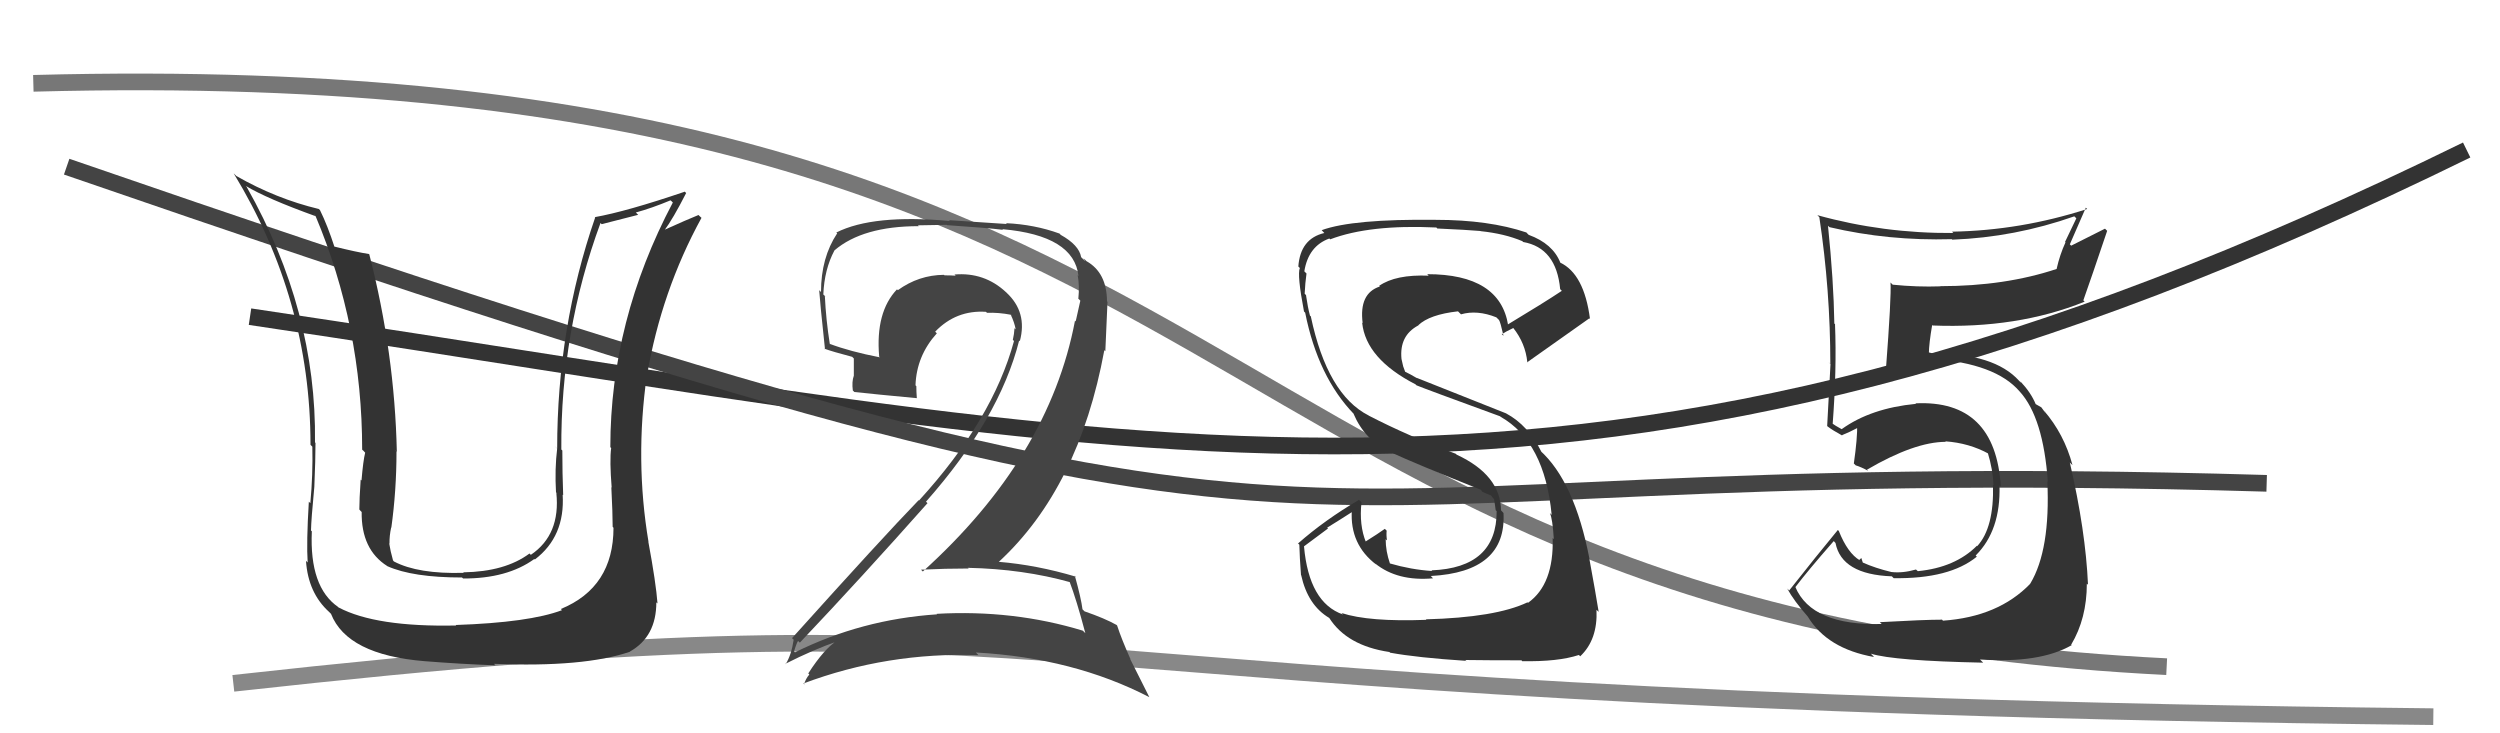
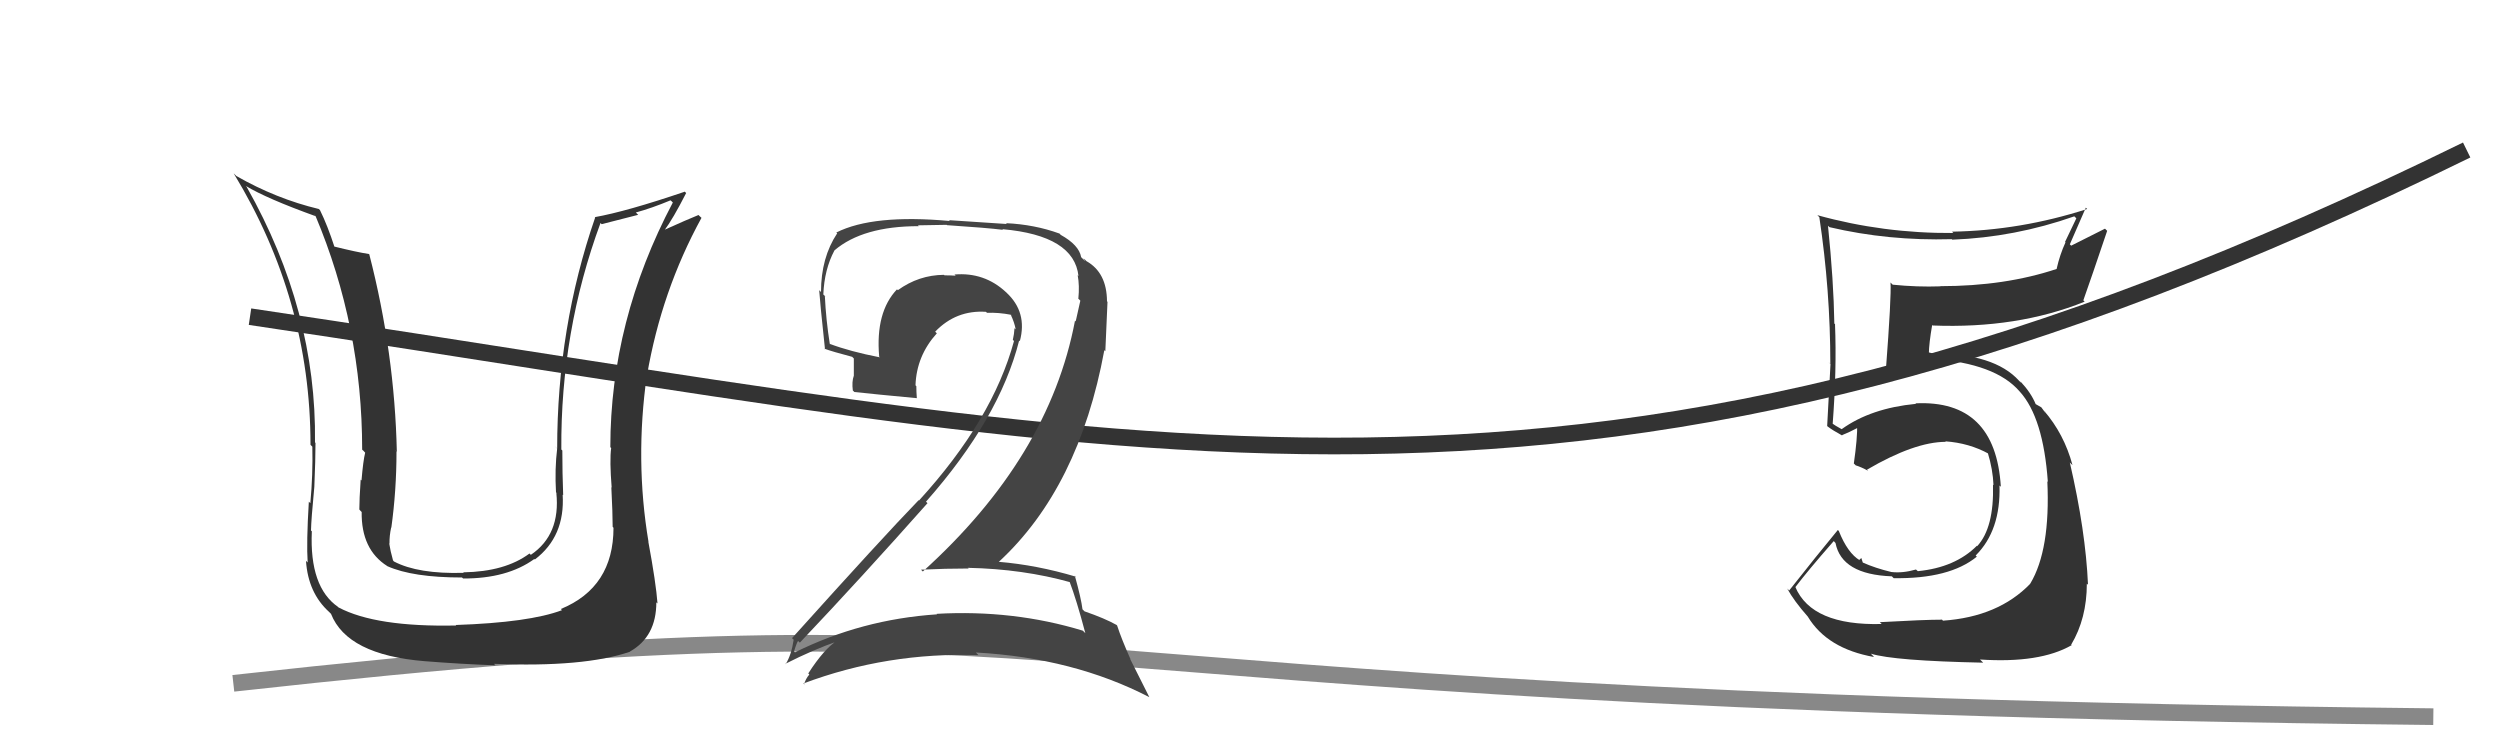
<svg xmlns="http://www.w3.org/2000/svg" width="150" height="44" viewBox="0,0,150,44">
-   <path d="M2 5 C77 3,70 37,130 40" stroke="#777" fill="none" />
  <path d="M15 19 C69 27,95 35,148 9" stroke="#333" fill="none" />
-   <path d="M4 10 C88 39,69 27,136 29" stroke="#444" fill="none" />
-   <path fill="#333" d="M85.56 37.16L85.54 37.15L85.58 37.19Q82.13 37.32 80.49 36.78L80.43 36.72L80.58 36.87Q78.54 36.16 78.24 32.78L78.24 32.78L79.68 31.71L79.63 31.66Q80.41 31.18 81.17 30.69L81.17 30.68L81.11 30.62Q80.98 32.67 82.58 33.88L82.56 33.86L82.51 33.81Q83.85 34.89 85.98 34.70L85.99 34.71L85.85 34.56Q90.40 34.32 90.21 30.78L90.11 30.67L90.06 30.62Q90.03 28.50 87.40 27.28L87.35 27.23L87.33 27.22Q84.49 26.16 82.13 24.94L82.05 24.86L82.12 24.93Q79.64 23.67 78.65 18.99L78.67 19.00L78.60 18.94Q78.47 18.47 78.36 17.71L78.41 17.76L78.28 17.62Q78.31 16.98 78.39 16.41L78.39 16.41L78.26 16.28Q78.50 14.77 79.76 14.31L79.79 14.34L79.81 14.36Q82.18 13.46 86.18 13.65L86.10 13.57L86.24 13.71Q88.03 13.79 88.83 13.86L88.75 13.78L88.84 13.87Q90.28 14.02 91.34 14.47L91.36 14.49L91.39 14.52Q93.38 14.87 93.61 17.35L93.69 17.43L93.71 17.45Q92.66 18.15 90.45 19.48L90.37 19.40L90.49 19.52Q90.00 16.45 85.63 16.45L85.70 16.52L85.72 16.54Q83.74 16.46 82.75 17.15L82.78 17.18L82.79 17.19Q81.53 17.60 81.76 19.39L81.71 19.34L81.73 19.37Q81.96 21.53 84.93 23.06L85.04 23.17L84.99 23.12Q85.52 23.34 90.01 24.98L90.11 25.08L90.04 25.01Q92.68 26.51 93.10 30.89L93.17 30.96L92.99 30.78Q93.15 31.09 93.23 32.35L93.22 32.34L93.16 32.28Q93.24 35.06 91.68 36.17L91.61 36.10L91.65 36.14Q89.74 37.05 85.55 37.16ZM88.04 39.72L87.92 39.60L87.92 39.60Q89.31 39.62 91.29 39.62L91.37 39.71L91.33 39.67Q93.48 39.71 94.73 39.30L94.79 39.35L94.81 39.38Q95.87 38.38 95.79 36.59L95.93 36.72L95.92 36.71Q95.74 35.58 95.36 33.52L95.39 33.56L95.37 33.54Q94.47 28.87 92.38 27.01L92.37 27.00L92.49 27.12Q91.70 25.52 90.36 24.80L90.36 24.80L85.00 22.67L85.02 22.69Q84.64 22.46 84.18 22.24L84.34 22.39L84.19 21.98L84.09 21.54L84.09 21.54Q83.95 20.14 85.09 19.53L85.16 19.60L85.09 19.52Q85.77 18.87 87.48 18.68L87.53 18.73L87.66 18.86Q88.63 18.58 89.78 19.04L89.82 19.08L89.94 19.20Q90.02 19.31 90.21 20.15L90.06 20.00L90.11 20.06Q90.31 19.91 90.80 19.68L90.84 19.72L90.79 19.67Q91.53 20.60 91.64 21.74L91.71 21.81L91.64 21.73Q91.70 21.69 95.36 19.10L95.44 19.18L95.40 19.14Q95.05 16.43 93.60 15.75L93.67 15.81L93.62 15.76Q93.17 14.62 91.72 14.09L91.60 13.97L91.59 13.95Q89.33 13.19 86.14 13.19L86.15 13.20L86.14 13.19Q81.16 13.13 79.30 13.81L79.29 13.80L79.46 13.98Q78.02 14.32 77.90 15.99L77.94 16.03L77.99 16.08Q77.82 16.48 78.24 18.69L78.39 18.84L78.31 18.76Q79.08 22.62 81.25 24.86L81.21 24.83L81.21 24.82Q81.89 26.42 83.40 27.10L83.45 27.15L83.41 27.12Q84.94 27.83 88.86 29.39L88.80 29.32L88.94 29.51L89.46 29.73L89.59 29.89L89.64 29.94Q89.70 30.27 89.74 30.61L89.79 30.66L89.80 30.67Q89.81 34.07 85.89 34.22L85.94 34.28L85.93 34.26Q84.67 34.18 83.37 33.80L83.47 33.90L83.40 33.82Q83.14 33.07 83.14 32.35L83.18 32.39L83.22 32.42Q83.17 32.11 83.20 31.84L83.21 31.85L83.09 31.73Q82.72 32.00 81.92 32.50L82.02 32.60L81.96 32.54Q81.54 31.51 81.69 30.14L81.53 29.98L81.54 29.99Q79.48 31.20 77.88 32.61L77.84 32.57L77.96 32.68Q77.98 33.47 78.06 34.50L78.01 34.46L78.07 34.51Q78.47 36.32 79.76 37.08L79.70 37.01L79.75 37.07Q80.81 38.74 83.36 39.12L83.36 39.11L83.40 39.16Q85.03 39.46 87.96 39.65Z" />
  <path d="M14 41 C68 35,54 42,146 43" stroke="#888" fill="none" />
  <path fill="#444" d="M64.19 34.89L64.29 34.99L64.16 34.86Q64.59 35.98 65.12 37.99L64.96 37.83L64.97 37.84Q60.80 36.57 56.20 36.83L56.20 36.83L56.22 36.86Q51.69 37.16 47.70 39.14L47.62 39.07L47.64 39.09Q47.86 38.39 47.90 38.47L48.00 38.57L47.99 38.56Q51.73 34.61 55.65 30.19L55.58 30.12L55.56 30.10Q59.97 25.11 61.15 20.43L61.15 20.43L61.19 20.47Q61.66 18.73 60.38 17.55L60.39 17.55L60.36 17.53Q59.06 16.32 57.27 16.47L57.23 16.43L57.34 16.54Q57.01 16.52 56.67 16.52L56.54 16.39L56.64 16.49Q55.13 16.50 53.87 17.41L53.84 17.38L53.82 17.36Q52.52 18.73 52.75 21.39L52.66 21.30L52.79 21.44Q51.00 21.09 49.78 20.63L49.82 20.67L49.79 20.65Q49.56 19.20 49.49 17.75L49.57 17.83L49.40 17.67Q49.46 16.16 50.07 15.02L49.99 14.94L50.07 15.02Q51.77 13.57 55.12 13.57L55.08 13.52L56.80 13.49L56.82 13.51Q59.23 13.67 60.18 13.79L60.23 13.84L60.14 13.75Q64.45 14.13 64.71 16.57L64.73 16.58L64.66 16.51Q64.78 17.13 64.70 17.93L64.72 17.94L64.82 18.04Q64.70 18.61 64.54 19.29L64.56 19.31L64.50 19.24Q62.95 27.44 55.37 34.29L55.28 34.20L55.26 34.18Q56.75 34.11 58.12 34.11L58.03 34.03L58.08 34.07Q61.39 34.14 64.24 34.94ZM63.55 13.99L63.63 14.07L63.56 14.01Q62.07 13.47 60.36 13.39L60.41 13.44L56.94 13.21L56.99 13.26Q52.39 12.84 50.18 13.95L50.31 14.08L50.23 14.00Q49.26 15.46 49.26 17.52L49.17 17.43L49.15 17.41Q49.20 18.15 49.50 20.96L49.49 20.95L49.46 20.92Q49.95 21.10 51.13 21.41L51.23 21.51L51.23 22.54L51.23 22.54Q51.10 22.90 51.17 23.43L51.32 23.58L51.26 23.52Q52.54 23.66 55.01 23.89L55.06 23.93L55.01 23.89Q54.98 23.51 54.98 23.17L54.89 23.08L54.93 23.12Q54.99 21.35 56.21 20.00L56.15 19.94L56.11 19.90Q57.37 18.59 59.16 18.71L59.19 18.74L59.22 18.77Q59.91 18.74 60.68 18.89L60.75 18.97L60.63 18.85Q60.87 19.35 60.94 19.76L60.93 19.75L60.87 19.69Q60.85 20.05 60.77 20.39L60.83 20.45L60.84 20.46Q59.56 25.19 55.14 30.03L55.28 30.17L55.12 30.01Q52.97 32.23 47.52 38.29L47.64 38.40L47.62 38.38Q47.49 39.28 47.14 39.85L47.11 39.81L47.12 39.83Q48.77 38.99 50.29 38.46L50.24 38.41L50.25 38.42Q49.45 38.92 48.50 40.40L48.49 40.40L48.56 40.47Q48.35 40.71 48.24 41.06L48.32 41.13L48.20 41.01Q53.23 39.12 58.71 39.31L58.62 39.22L58.55 39.15Q64.40 39.47 68.96 41.83L68.96 41.83L67.81 39.54L67.83 39.55Q67.29 38.34 67.03 37.54L67.04 37.55L67.00 37.50Q66.29 37.10 65.07 36.68L65.08 36.69L64.95 36.56Q64.87 35.91 64.49 34.54L64.44 34.49L64.55 34.60Q62.21 33.90 59.93 33.71L60.06 33.85L59.93 33.71Q64.74 29.27 66.26 21.01L66.32 21.07L66.45 18.11L66.42 18.08Q66.41 16.36 65.19 15.67L65.06 15.54L65.00 15.52L65.15 15.67Q65.13 15.62 65.06 15.62L65.03 15.59L64.87 15.43Q64.74 14.70 63.64 14.09Z" />
  <path fill="#333" d="M112.92 37.46L112.87 37.41L112.90 37.44Q108.71 37.55 107.72 35.22L107.80 35.31L107.72 35.23Q108.46 34.25 110.02 32.47L110.05 32.49L110.13 32.58Q110.50 34.47 113.51 34.58L113.65 34.72L113.62 34.69Q116.97 34.74 118.61 33.40L118.64 33.43L118.54 33.33Q120.05 31.83 119.97 29.13L120.02 29.18L120.05 29.20Q119.73 23.97 114.93 24.20L115.03 24.31L114.96 24.23Q112.25 24.49 110.50 25.75L110.50 25.75L110.15 25.55L109.94 25.41L109.96 25.44Q110.21 22.19 110.10 19.44L110.12 19.47L110.06 19.41Q110.02 16.86 109.68 13.55L109.66 13.53L109.77 13.63Q113.30 14.46 117.11 14.35L117.14 14.38L117.14 14.38Q120.88 14.24 124.46 12.98L124.58 13.10L123.90 14.52L123.93 14.54Q123.59 15.28 123.40 16.12L123.54 16.25L123.42 16.13Q120.31 17.17 116.42 17.17L116.52 17.26L116.43 17.18Q115.04 17.23 113.55 17.08L113.61 17.13L113.43 16.95Q113.49 17.78 113.15 22.23L113.17 22.25L113.20 22.28Q114.02 21.81 116.08 21.66L115.93 21.51L115.95 21.53Q119.73 21.81 121.17 23.48L121.21 23.52L121.19 23.50Q122.60 25.06 122.87 28.91L122.84 28.88L122.84 28.87Q123.03 32.99 121.82 35.01L121.78 34.98L121.82 35.02Q119.90 37.01 116.58 37.24L116.47 37.13L116.53 37.18Q115.46 37.18 112.79 37.33ZM118.83 39.60L118.82 39.59L118.80 39.57Q122.39 39.81 124.30 38.71L124.24 38.65L124.27 38.68Q125.21 37.11 125.21 35.02L125.31 35.11L125.28 35.08Q125.14 31.86 124.19 27.75L124.25 27.81L124.35 27.91Q123.85 26.04 122.63 24.63L122.72 24.72L122.70 24.74L122.48 24.44L122.13 24.24L122.15 24.27Q121.87 23.57 121.22 22.88L121.26 22.91L121.25 22.95L121.14 22.84Q119.65 21.20 115.96 21.20L115.98 21.21L115.60 21.11L115.73 21.23Q115.74 20.60 115.93 19.50L115.89 19.46L115.96 19.53Q121.04 19.73 125.08 18.10L125.05 18.07L125.00 18.02Q125.48 16.67 126.43 13.85L126.30 13.72L124.27 14.74L124.19 14.66Q124.66 13.60 125.15 12.46L125.16 12.47L125.23 12.54Q121.23 13.83 117.12 13.90L117.16 13.94L117.20 13.98Q113.00 14.01 109.04 12.91L109.04 12.91L109.16 13.03Q109.82 17.42 109.82 21.84L109.70 21.71L109.83 21.84Q109.74 23.66 109.63 25.56L109.61 25.54L109.66 25.59Q109.96 25.82 110.53 26.13L110.54 26.13L110.52 26.11Q110.93 25.95 111.58 25.61L111.43 25.46L111.43 25.46Q111.45 26.28 111.23 27.81L111.23 27.81L111.34 27.92Q111.67 28.02 112.09 28.25L112.09 28.25L112.02 28.18Q114.88 26.51 116.75 26.51L116.68 26.45L116.72 26.48Q118.15 26.58 119.33 27.23L119.30 27.20L119.27 27.18Q119.57 28.16 119.61 29.11L119.61 29.11L119.58 29.08Q119.65 31.67 118.63 32.77L118.73 32.87L118.61 32.75Q117.31 34.05 115.07 34.27L114.98 34.19L114.96 34.17Q114.16 34.40 113.48 34.32L113.47 34.32L113.48 34.32Q112.52 34.09 111.76 33.75L111.77 33.76L111.68 33.48L111.56 33.59L111.59 33.62Q110.86 33.19 110.33 31.86L110.26 31.79L110.27 31.80Q109.03 33.30 107.35 35.43L107.36 35.44L107.23 35.31Q107.64 36.06 108.48 37.01L108.41 36.94L108.47 37.00Q109.63 38.92 112.44 39.42L112.36 39.33L112.25 39.22Q113.63 39.65 118.99 39.76Z" />
  <path fill="#333" d="M36.84 31.70L36.82 31.68L36.81 31.66Q36.81 35.24 33.65 36.54L33.70 36.59L33.72 36.61Q31.76 37.35 27.34 37.50L27.39 37.55L27.37 37.53Q22.56 37.63 20.32 36.45L20.31 36.45L20.29 36.42Q18.56 35.23 18.71 31.88L18.62 31.79L18.66 31.83Q18.67 31.19 18.86 29.21L18.88 29.23L18.86 29.21Q18.93 27.56 18.93 26.57L18.93 26.58L18.90 26.54Q19.00 18.65 14.81 11.23L14.79 11.20L14.74 11.15Q15.99 11.91 18.96 12.98L18.82 12.84L18.92 12.93Q21.73 19.59 21.73 26.98L21.80 27.04L21.91 27.16Q21.79 27.64 21.69 28.83L21.81 28.94L21.64 28.78Q21.56 29.96 21.56 30.57L21.64 30.66L21.70 30.72Q21.67 32.97 23.23 33.96L23.28 34.01L23.24 33.97Q24.76 34.65 27.72 34.65L27.80 34.72L27.78 34.71Q30.43 34.72 32.06 33.54L31.97 33.45L32.09 33.57Q33.91 32.19 33.76 29.68L33.85 29.77L33.79 29.71Q33.74 28.36 33.74 27.03L33.65 26.94L33.68 26.97Q33.63 19.89 36.03 13.38L36.10 13.45L38.29 12.89L38.15 12.75Q39.13 12.48 40.23 12.02L40.29 12.07L40.37 12.15Q36.62 19.25 36.62 26.83L36.63 26.84L36.67 26.88Q36.57 27.62 36.70 29.26L36.66 29.22L36.68 29.23Q36.76 30.81 36.76 31.61ZM39.07 32.67L38.89 32.49L38.91 32.51Q38.09 27.62 38.81 22.52L38.91 22.61L38.82 22.52Q39.69 17.45 42.09 13.07L41.99 12.98L41.91 12.90Q41.26 13.16 39.82 13.81L39.90 13.89L39.85 13.84Q40.37 13.15 41.17 11.58L41.04 11.46L41.09 11.50Q37.59 12.69 35.68 13.03L35.70 13.04L35.71 13.05Q33.43 19.65 33.43 26.92L33.28 26.76L33.43 26.91Q33.28 28.14 33.36 29.54L33.46 29.65L33.38 29.57Q33.64 32.08 31.85 33.29L31.78 33.22L31.77 33.21Q30.31 34.30 27.80 34.34L27.77 34.31L27.82 34.37Q25.09 34.45 23.64 33.69L23.62 33.67L23.58 33.62Q23.42 33.05 23.35 32.59L23.44 32.69L23.37 32.62Q23.36 32.15 23.47 31.65L23.46 31.64L23.48 31.66Q23.79 29.42 23.79 27.10L23.67 26.98L23.81 27.11Q23.68 21.17 22.16 15.27L22.18 15.28L22.13 15.24Q21.41 15.13 20.00 14.78L20.07 14.85L20.08 14.85Q19.65 13.52 19.20 12.61L19.10 12.51L19.13 12.54Q16.58 11.93 14.18 10.56L14.05 10.43L14.02 10.40Q18.63 17.97 18.63 26.69L18.67 26.73L18.74 26.80Q18.78 28.48 18.62 30.19L18.62 30.19L18.53 30.10Q18.38 32.57 18.46 33.75L18.35 33.64L18.36 33.66Q18.49 35.58 19.75 36.72L19.82 36.79L19.86 36.83Q20.83 39.29 25.47 39.67L25.46 39.66L25.47 39.67Q27.59 39.84 29.72 39.92L29.70 39.90L29.64 39.83Q35.03 40.05 37.81 39.10L37.72 39.00L37.80 39.09Q39.38 38.20 39.38 36.14L39.32 36.08L39.45 36.21Q39.36 34.98 38.90 32.50Z" />
</svg>